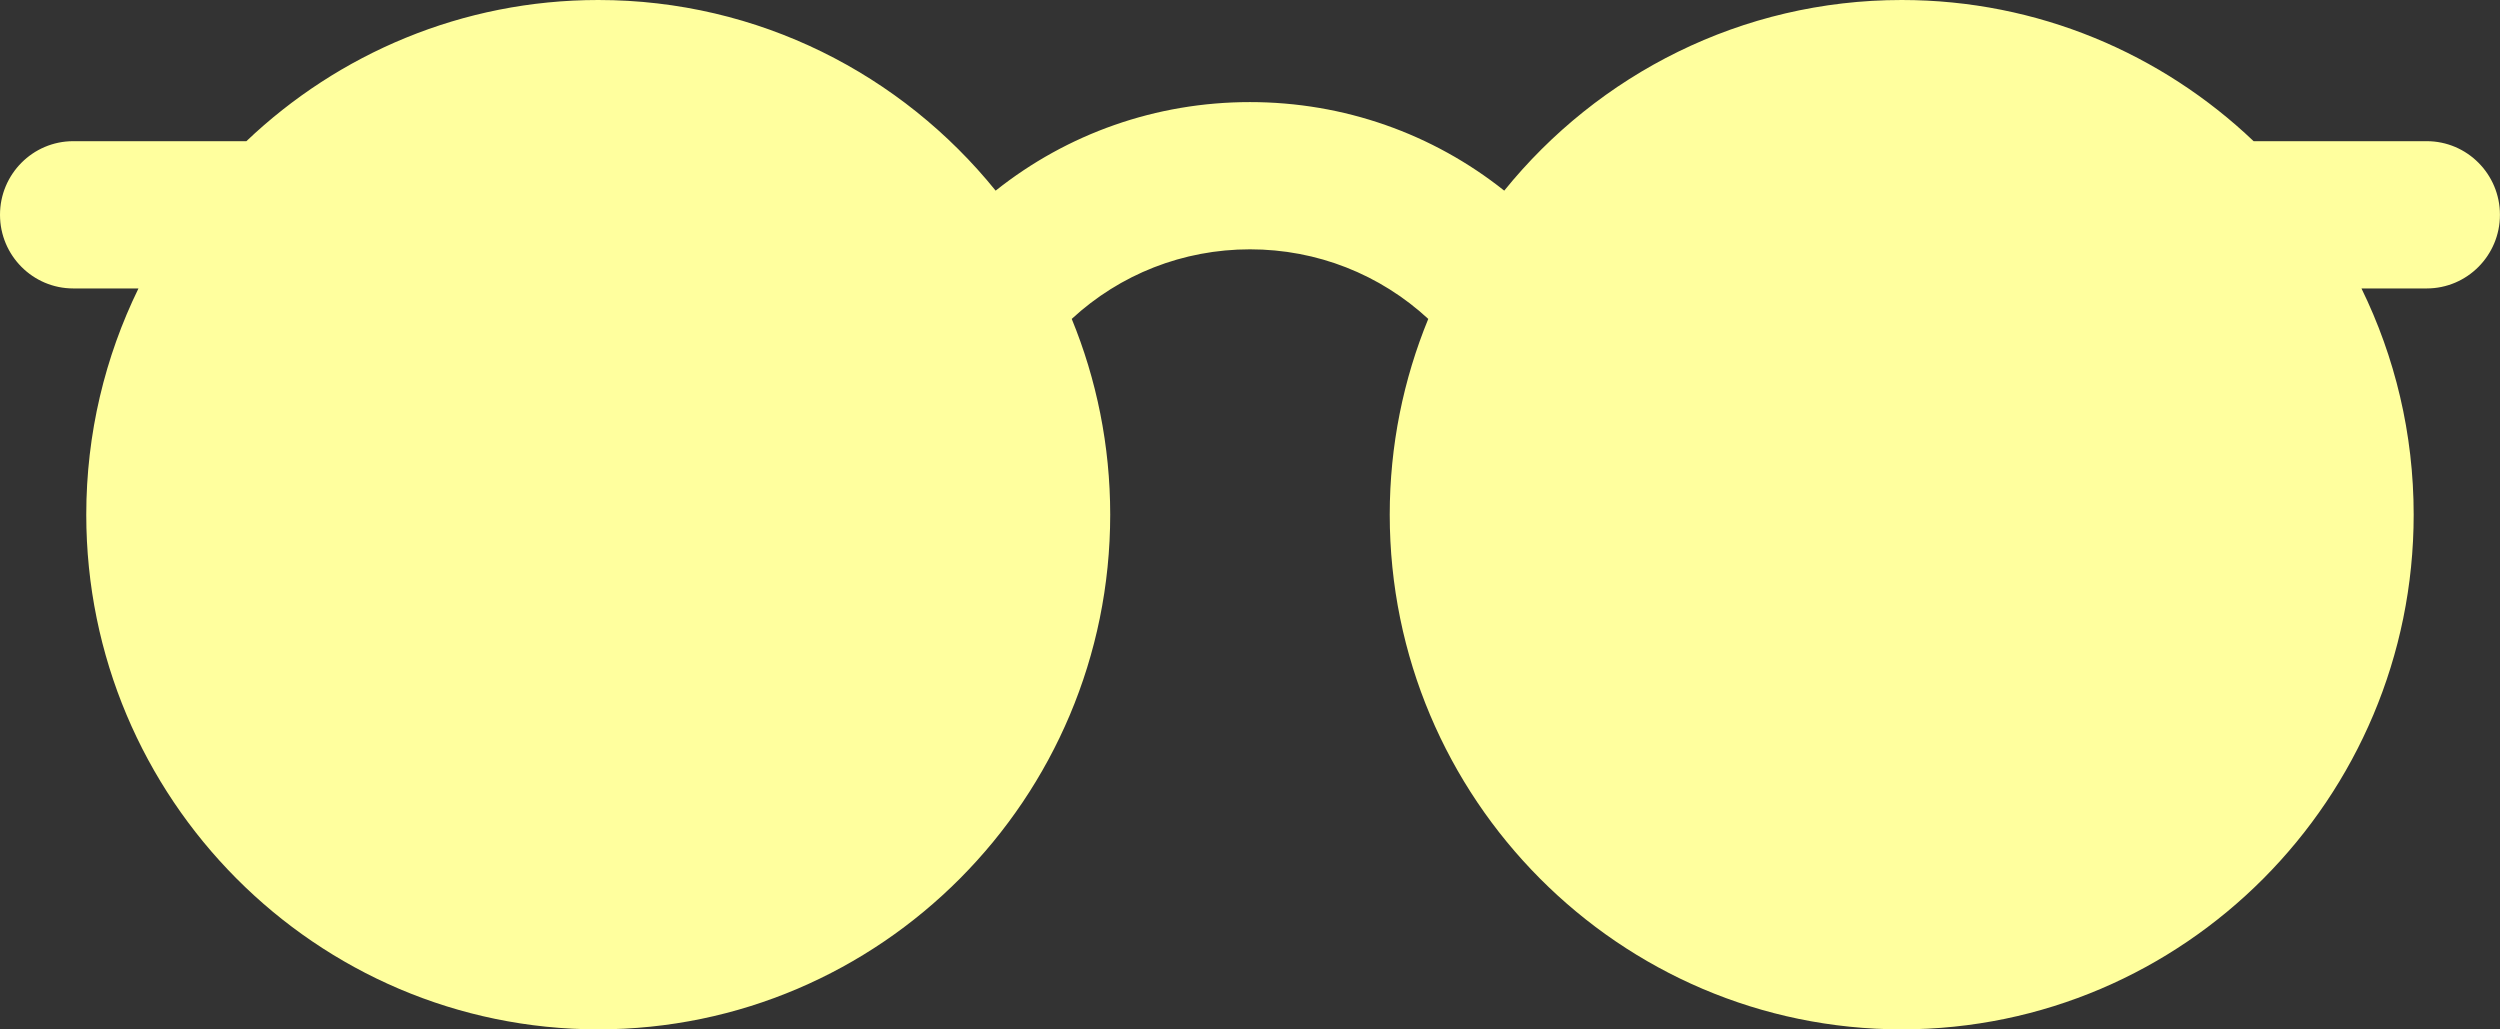
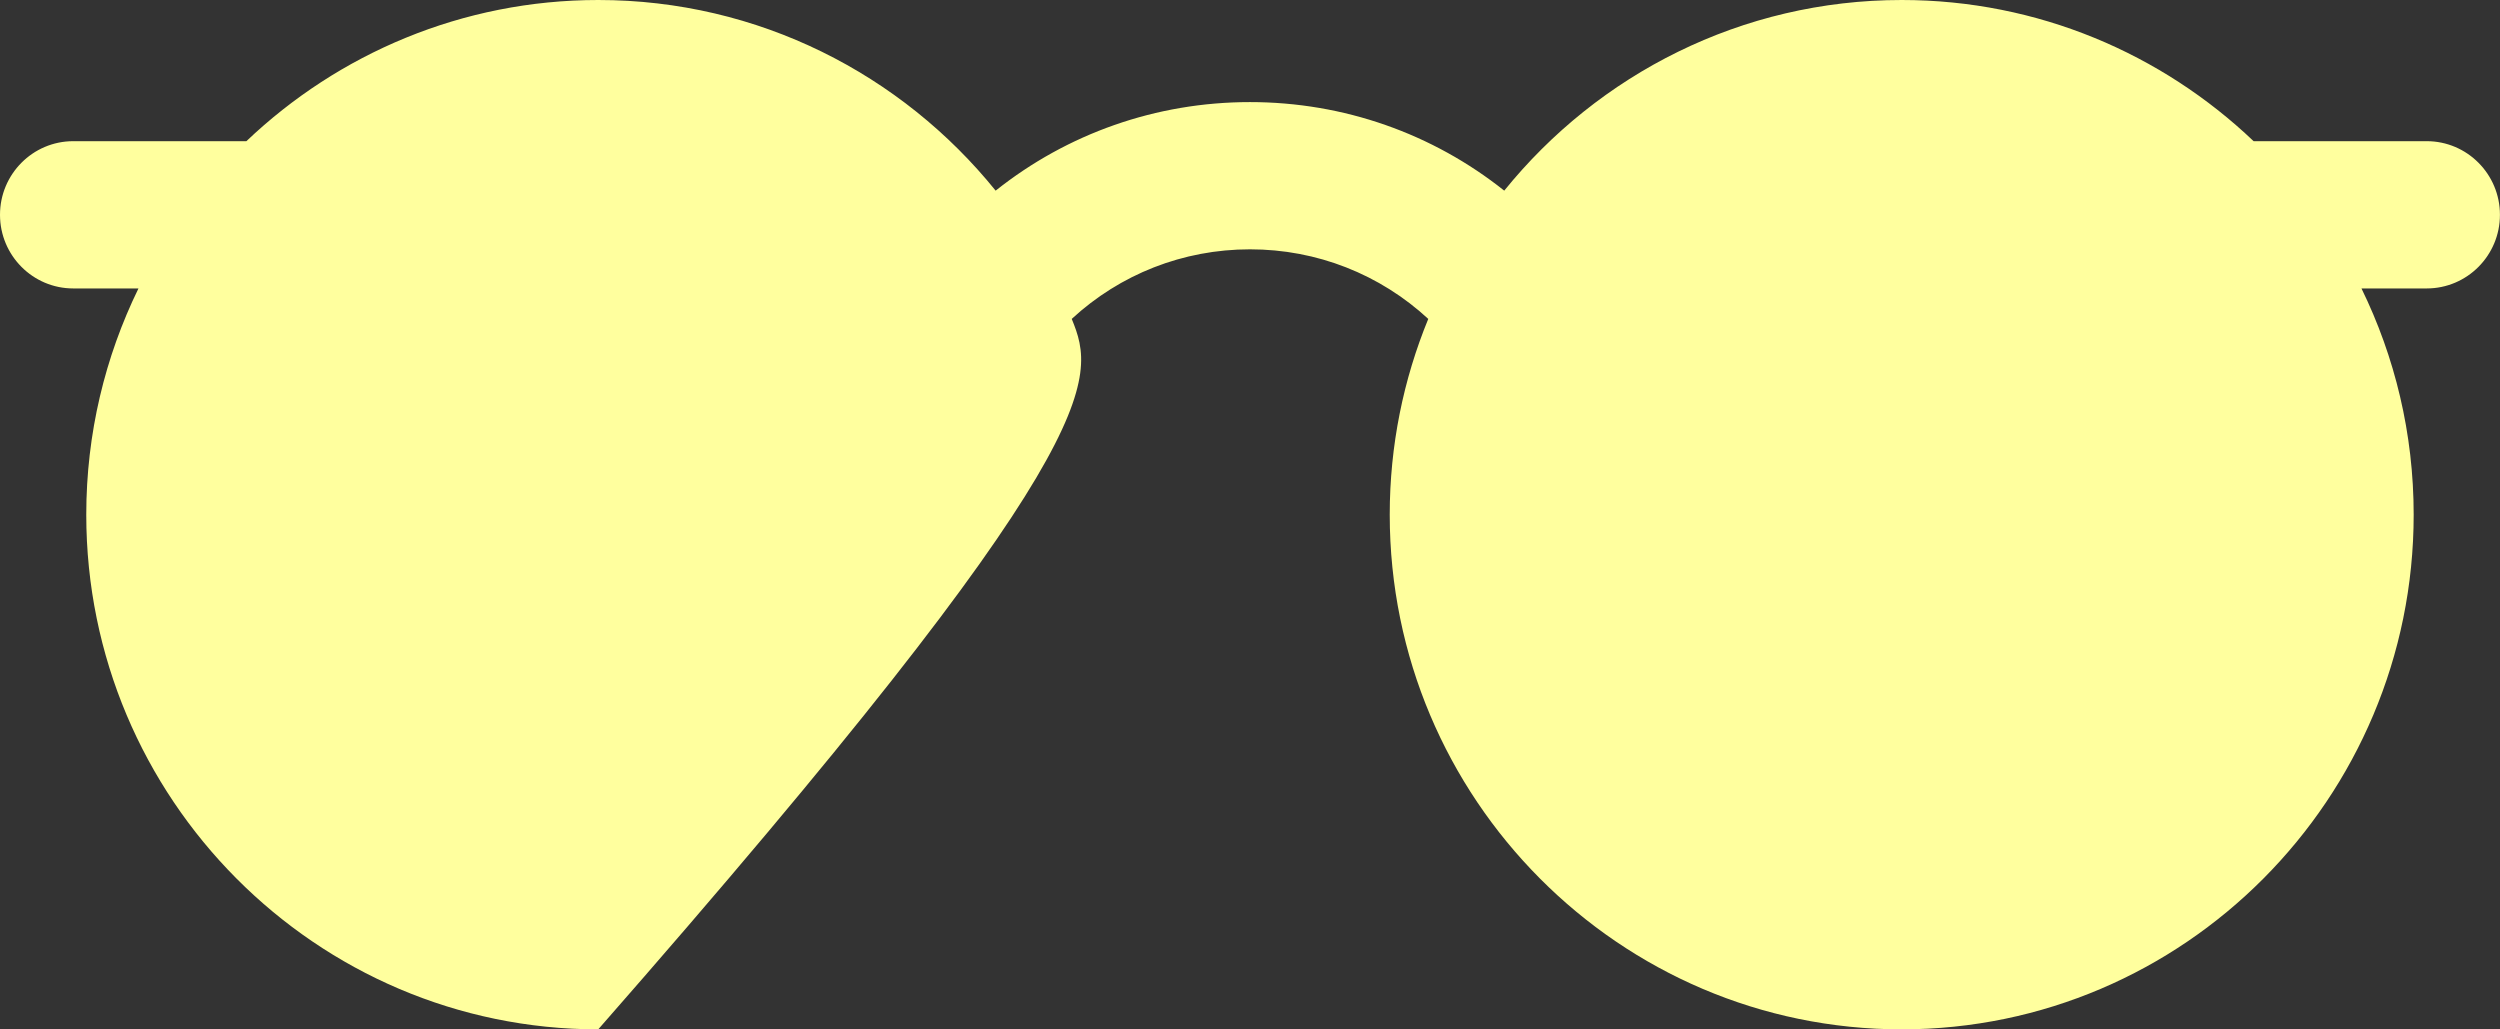
<svg xmlns="http://www.w3.org/2000/svg" width="85" height="35" viewBox="0 0 85 35" fill="none">
  <rect x="0" y="0" width="85" height="35" fill="#333333" stroke="none" />
-   <path d="M82.51 4.8H76.623C73.502 1.828 69.288 0 64.658 0C59.209 0 54.34 2.53 51.144 6.482C48.709 4.543 45.689 3.471 42.498 3.471C39.307 3.471 36.288 4.543 33.852 6.482C30.66 2.53 25.789 0 20.342 0C15.712 0 11.5 1.828 8.377 4.8H2.49C1.116 4.8 0 5.922 0 7.303C0 8.685 1.116 9.807 2.49 9.807H4.708C3.573 12.13 2.933 14.74 2.933 17.499C2.933 27.149 10.743 34.998 20.34 34.998C29.938 34.998 37.747 27.148 37.747 17.499C37.747 15.144 37.281 12.896 36.439 10.843C38.081 9.326 40.222 8.477 42.5 8.477C44.778 8.477 46.918 9.326 48.561 10.843C47.718 12.896 47.251 15.144 47.251 17.499C47.251 27.149 55.061 34.998 64.658 34.998C74.255 34.998 82.065 27.148 82.065 17.499C82.065 14.74 81.426 12.13 80.29 9.807H82.508C83.883 9.807 84.998 8.685 84.998 7.303C84.998 5.922 83.883 4.8 82.508 4.8H82.51Z" fill="#FFFF9E" />
+   <path d="M82.51 4.8H76.623C73.502 1.828 69.288 0 64.658 0C59.209 0 54.34 2.53 51.144 6.482C48.709 4.543 45.689 3.471 42.498 3.471C39.307 3.471 36.288 4.543 33.852 6.482C30.66 2.53 25.789 0 20.342 0C15.712 0 11.5 1.828 8.377 4.8H2.49C1.116 4.8 0 5.922 0 7.303C0 8.685 1.116 9.807 2.49 9.807H4.708C3.573 12.13 2.933 14.74 2.933 17.499C2.933 27.149 10.743 34.998 20.34 34.998C37.747 15.144 37.281 12.896 36.439 10.843C38.081 9.326 40.222 8.477 42.5 8.477C44.778 8.477 46.918 9.326 48.561 10.843C47.718 12.896 47.251 15.144 47.251 17.499C47.251 27.149 55.061 34.998 64.658 34.998C74.255 34.998 82.065 27.148 82.065 17.499C82.065 14.74 81.426 12.13 80.29 9.807H82.508C83.883 9.807 84.998 8.685 84.998 7.303C84.998 5.922 83.883 4.8 82.508 4.8H82.51Z" fill="#FFFF9E" />
</svg>